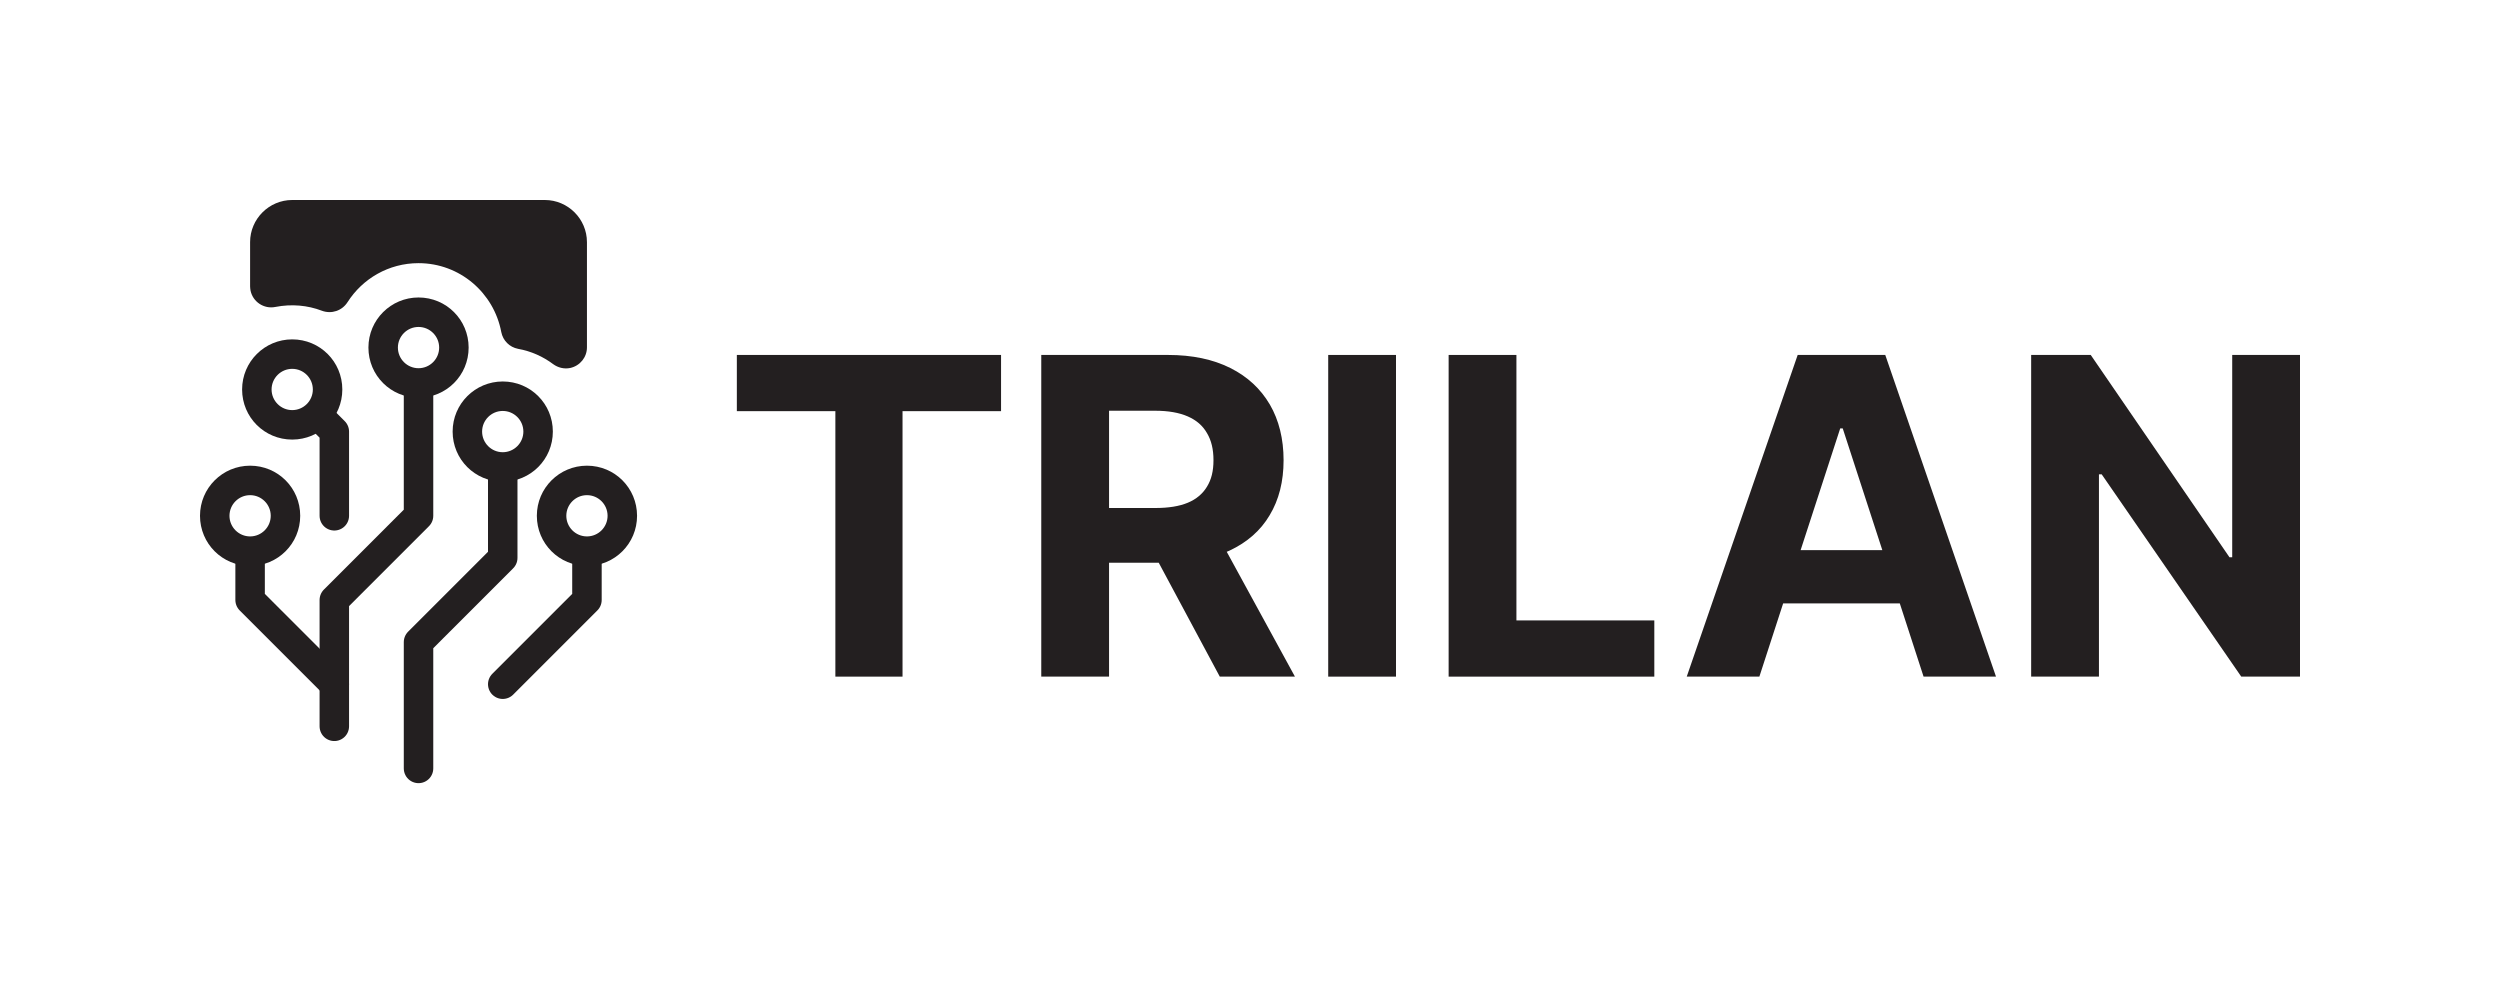
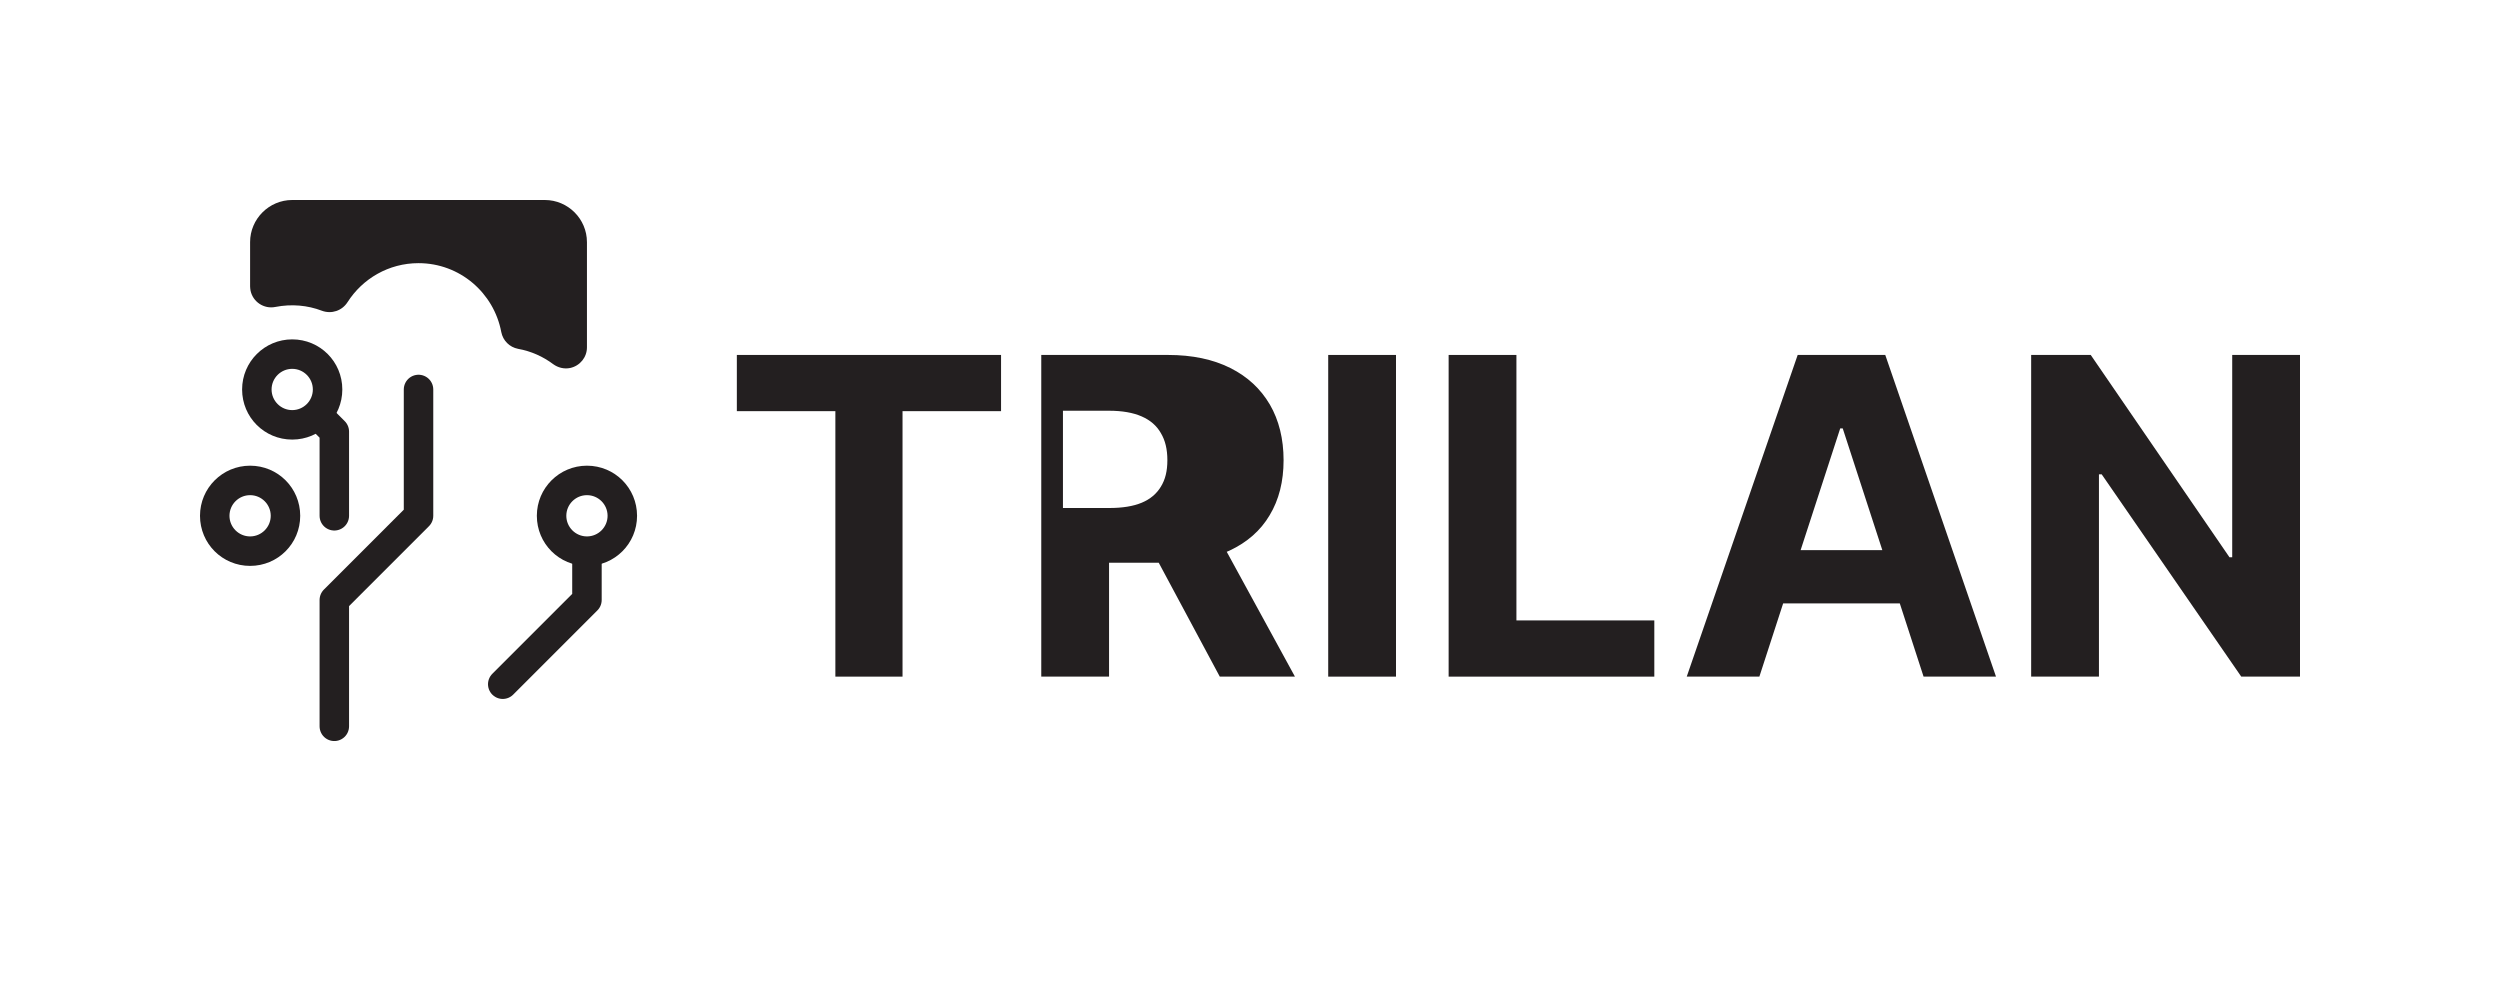
<svg xmlns="http://www.w3.org/2000/svg" viewBox="0 0 118.75 46.7">
  <defs>
    <style>.cls-1{fill:none;stroke:#231f20;stroke-linecap:round;stroke-linejoin:round;stroke-width:1.4px;}.cls-2{fill:#231f20;}</style>
  </defs>
  <g id="Wordmark">
    <g>
      <path class="cls-2" d="M35,19.53v-2.67h12.55v2.67h-4.68v12.61h-3.19v-12.61h-4.69Z" />
-       <path class="cls-2" d="M58.27,26.21s.1-.04,.14-.06c.83-.39,1.47-.95,1.9-1.68,.44-.73,.66-1.6,.66-2.61s-.22-1.9-.65-2.64c-.44-.75-1.06-1.33-1.88-1.74-.82-.41-1.8-.62-2.96-.62h-6.02v15.28h3.22v-5.41h2.36l2.9,5.41h3.57l-3.24-5.93Zm-5.59-6.7h2.19c.62,0,1.14,.09,1.55,.27,.41,.18,.71,.44,.91,.79,.21,.35,.31,.77,.31,1.29s-.1,.92-.31,1.26c-.2,.33-.5,.59-.91,.76-.41,.17-.92,.25-1.54,.25h-2.2v-4.62Z" />
+       <path class="cls-2" d="M58.27,26.21s.1-.04,.14-.06c.83-.39,1.47-.95,1.9-1.68,.44-.73,.66-1.6,.66-2.61s-.22-1.9-.65-2.64c-.44-.75-1.06-1.33-1.88-1.74-.82-.41-1.8-.62-2.96-.62h-6.02v15.28h3.22v-5.41h2.36l2.9,5.41h3.57l-3.24-5.93Zm-5.59-6.7c.62,0,1.14,.09,1.55,.27,.41,.18,.71,.44,.91,.79,.21,.35,.31,.77,.31,1.29s-.1,.92-.31,1.26c-.2,.33-.5,.59-.91,.76-.41,.17-.92,.25-1.54,.25h-2.2v-4.62Z" />
      <path class="cls-2" d="M66.31,16.86v15.28h-3.22v-15.28h3.22Z" />
      <path class="cls-2" d="M68.81,32.14v-15.28h3.22v12.61h6.55v2.67h-9.77Z" />
      <path class="cls-2" d="M89.55,16.86h-4.16l-5.27,15.28h3.45l1.13-3.48h5.54l1.13,3.48h3.44l-5.26-15.28Zm-4.02,9.27l1.88-5.78h.12l1.88,5.78h-3.88Z" />
      <path class="cls-2" d="M109.25,16.86v15.28h-2.79l-6.63-9.61h-.13v9.61h-3.22v-15.28h2.83l6.59,9.61h.13v-9.61h3.22Z" />
    </g>
  </g>
  <g id="Tree">
    <path id="Cloud" class="cls-2" d="M27.88,11.5v5c0,.47-.33,.88-.8,.98-.29,.06-.58-.02-.8-.18-.48-.36-1.05-.62-1.67-.73-.41-.08-.72-.39-.8-.8-.35-1.86-1.97-3.27-3.93-3.27-1.42,0-2.66,.74-3.37,1.85-.26,.41-.76,.58-1.22,.41-.68-.26-1.44-.33-2.21-.18h0c-.54,.11-1.07-.24-1.18-.78-.01-.07-.02-.14-.02-.2v-2.1c0-1.1,.9-2,2-2h12c1.1,0,2,.9,2,2Z" />
-     <polyline class="cls-1" points="19.88 36.5 19.88 30.5 23.88 26.5 23.88 22.5" />
    <polyline class="cls-1" points="15.88 34.5 15.88 28.5 19.88 24.5 19.88 18.5" />
    <polyline class="cls-1" points="23.88 32.5 27.88 28.5 27.88 26.5" />
-     <polyline class="cls-1" points="15.88 32.5 11.88 28.5 11.88 26.5" />
    <polyline class="cls-1" points="15.88 24.5 15.88 20.5 15.29 19.91" />
    <path class="cls-2" d="M11.88,23.52c.54,0,.98,.44,.98,.98s-.44,.98-.98,.98-.98-.44-.98-.98,.44-.98,.98-.98m0-1.4c-1.31,0-2.38,1.06-2.38,2.38s1.06,2.38,2.38,2.38,2.38-1.06,2.38-2.38-1.06-2.38-2.38-2.38h0Z" />
    <path class="cls-2" d="M13.88,17.52c.54,0,.98,.44,.98,.98s-.44,.98-.98,.98-.98-.44-.98-.98,.44-.98,.98-.98m0-1.4c-1.31,0-2.38,1.06-2.38,2.38s1.06,2.38,2.38,2.38,2.38-1.06,2.38-2.38-1.06-2.38-2.38-2.38h0Z" />
-     <path class="cls-2" d="M19.88,15.53c.54,0,.98,.44,.98,.98s-.44,.98-.98,.98-.98-.44-.98-.98,.44-.98,.98-.98m0-1.4c-1.31,0-2.38,1.06-2.38,2.38s1.06,2.38,2.38,2.38,2.38-1.06,2.38-2.38-1.06-2.38-2.38-2.38h0Z" />
-     <path class="cls-2" d="M23.88,19.52c.54,0,.98,.44,.98,.98s-.44,.98-.98,.98-.98-.44-.98-.98,.44-.98,.98-.98m0-1.4c-1.31,0-2.38,1.06-2.38,2.38s1.06,2.38,2.38,2.38,2.38-1.06,2.38-2.38-1.06-2.38-2.38-2.38h0Z" />
    <path class="cls-2" d="M27.88,23.52c.54,0,.98,.44,.98,.98s-.44,.98-.98,.98-.98-.44-.98-.98,.44-.98,.98-.98m0-1.4c-1.31,0-2.38,1.06-2.38,2.38s1.06,2.38,2.38,2.38,2.38-1.06,2.38-2.38-1.06-2.38-2.38-2.38h0Z" />
  </g>
</svg>